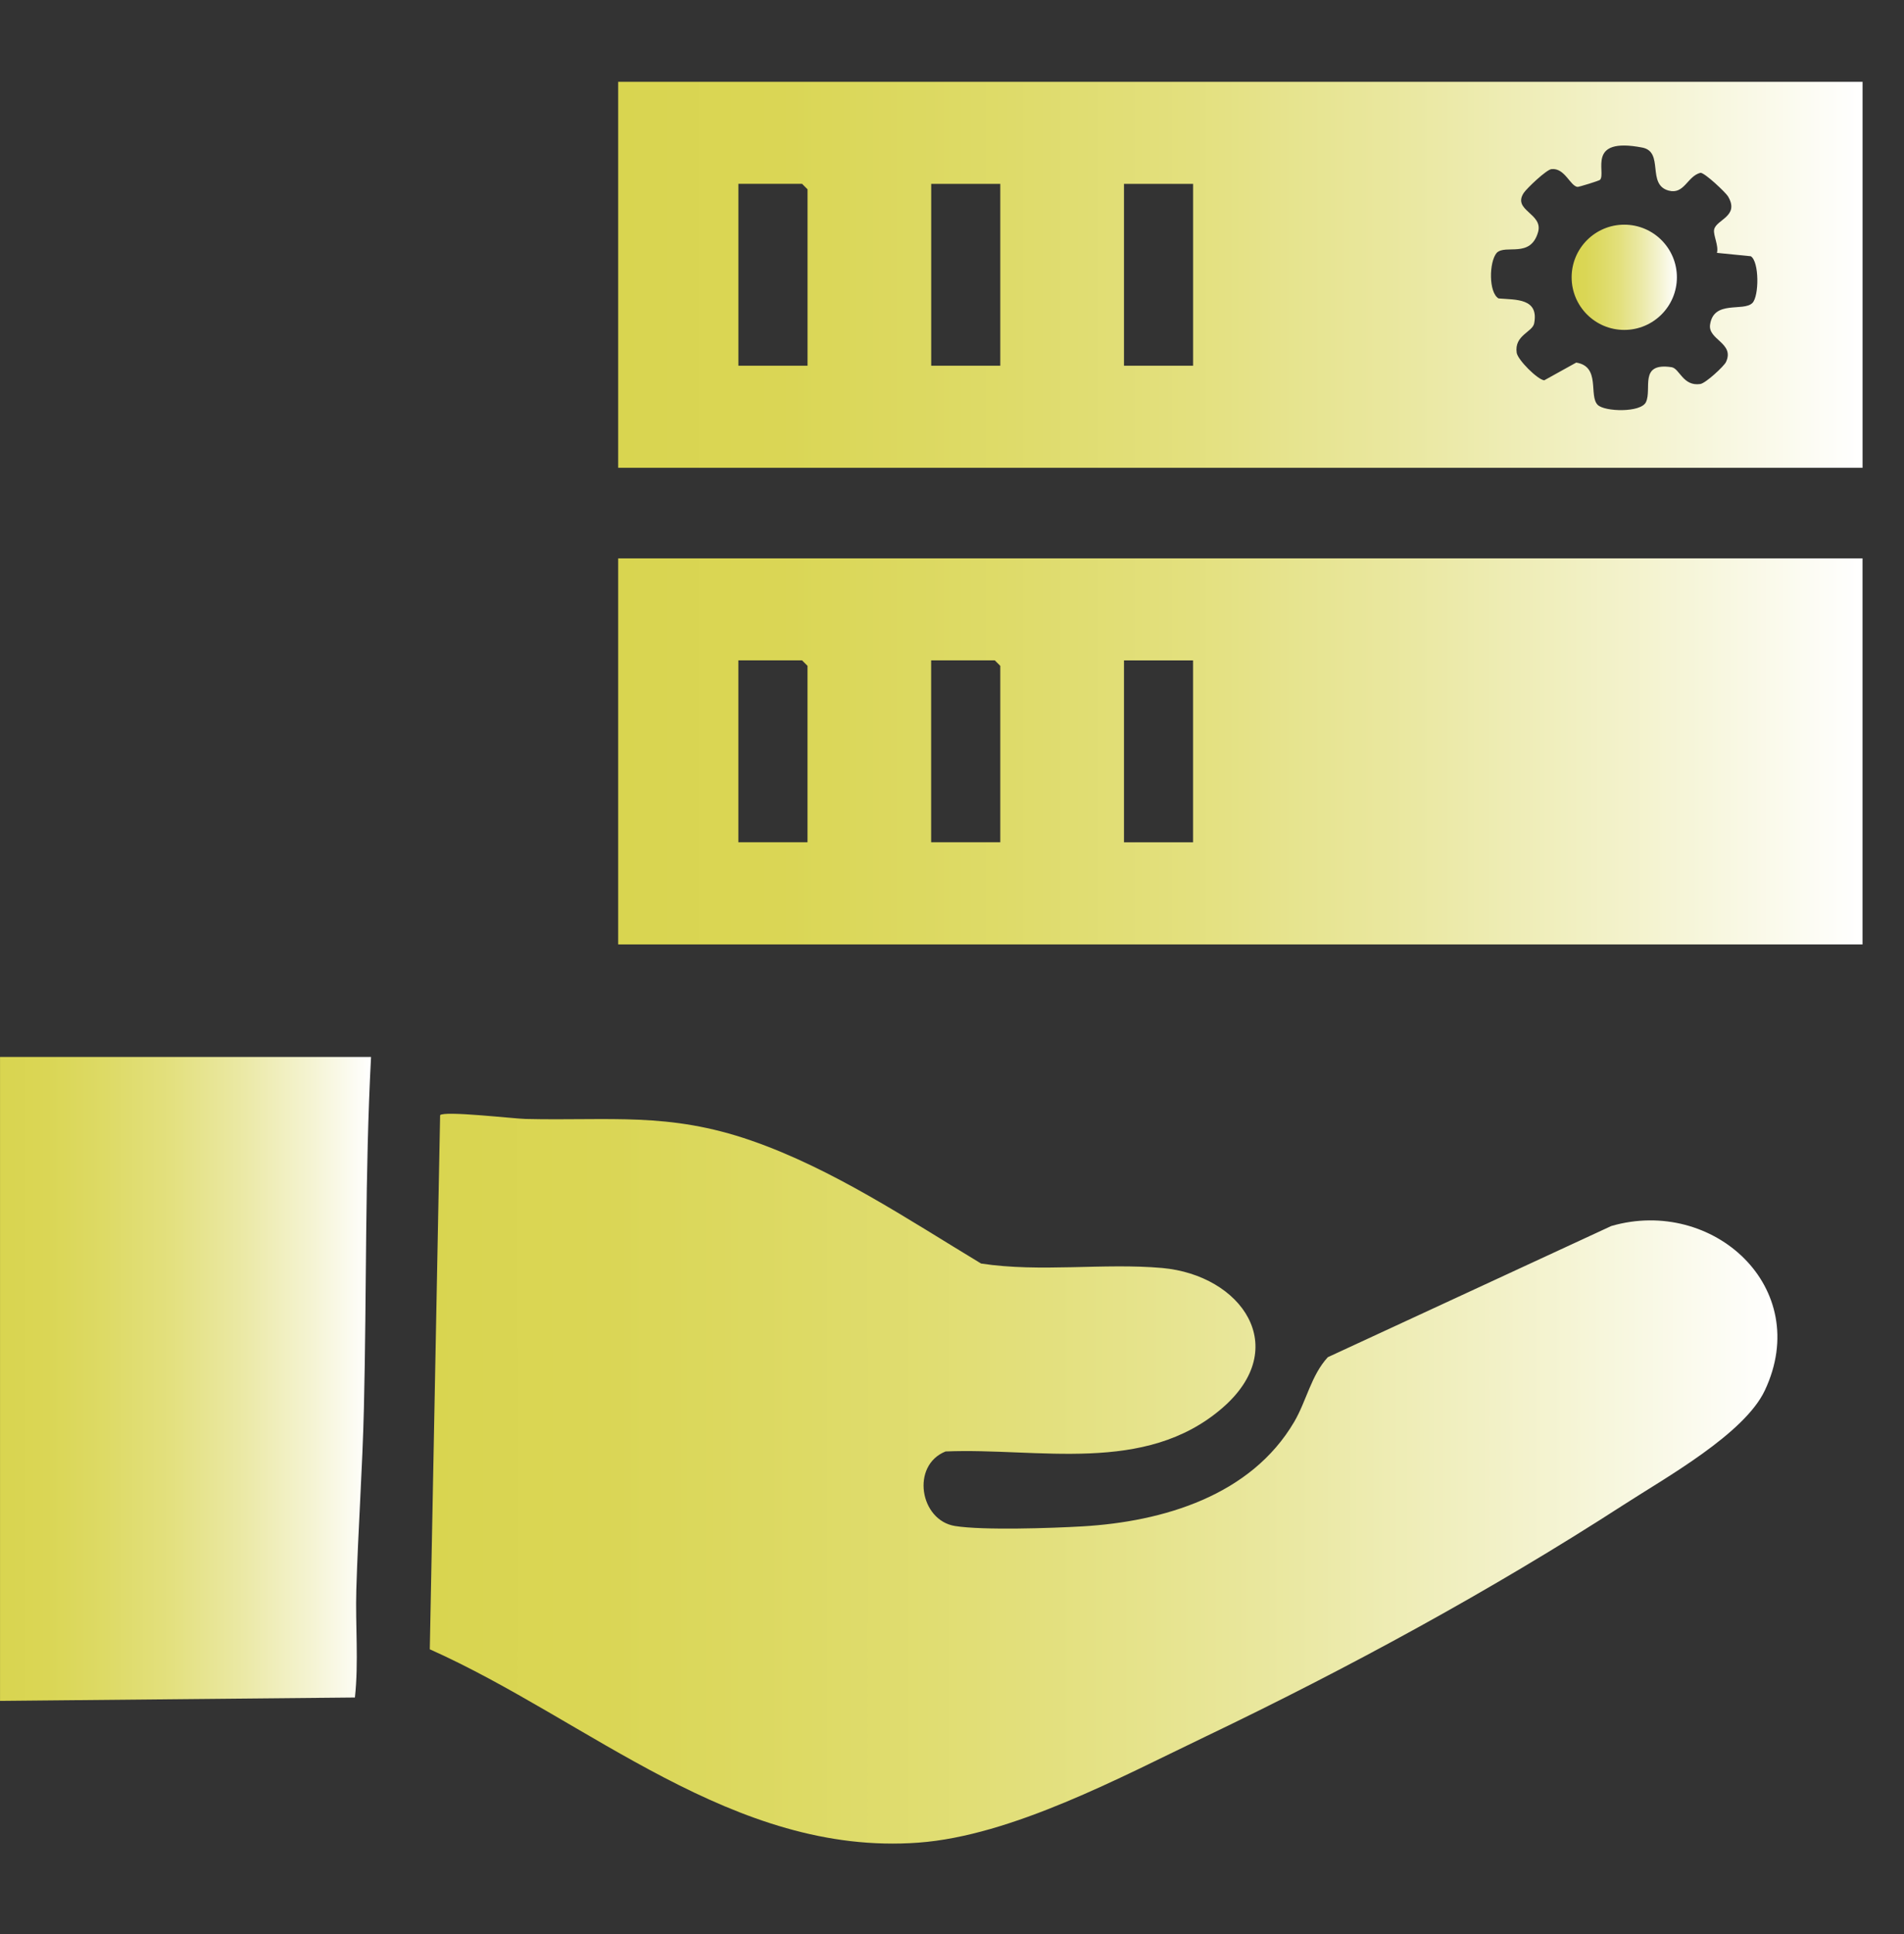
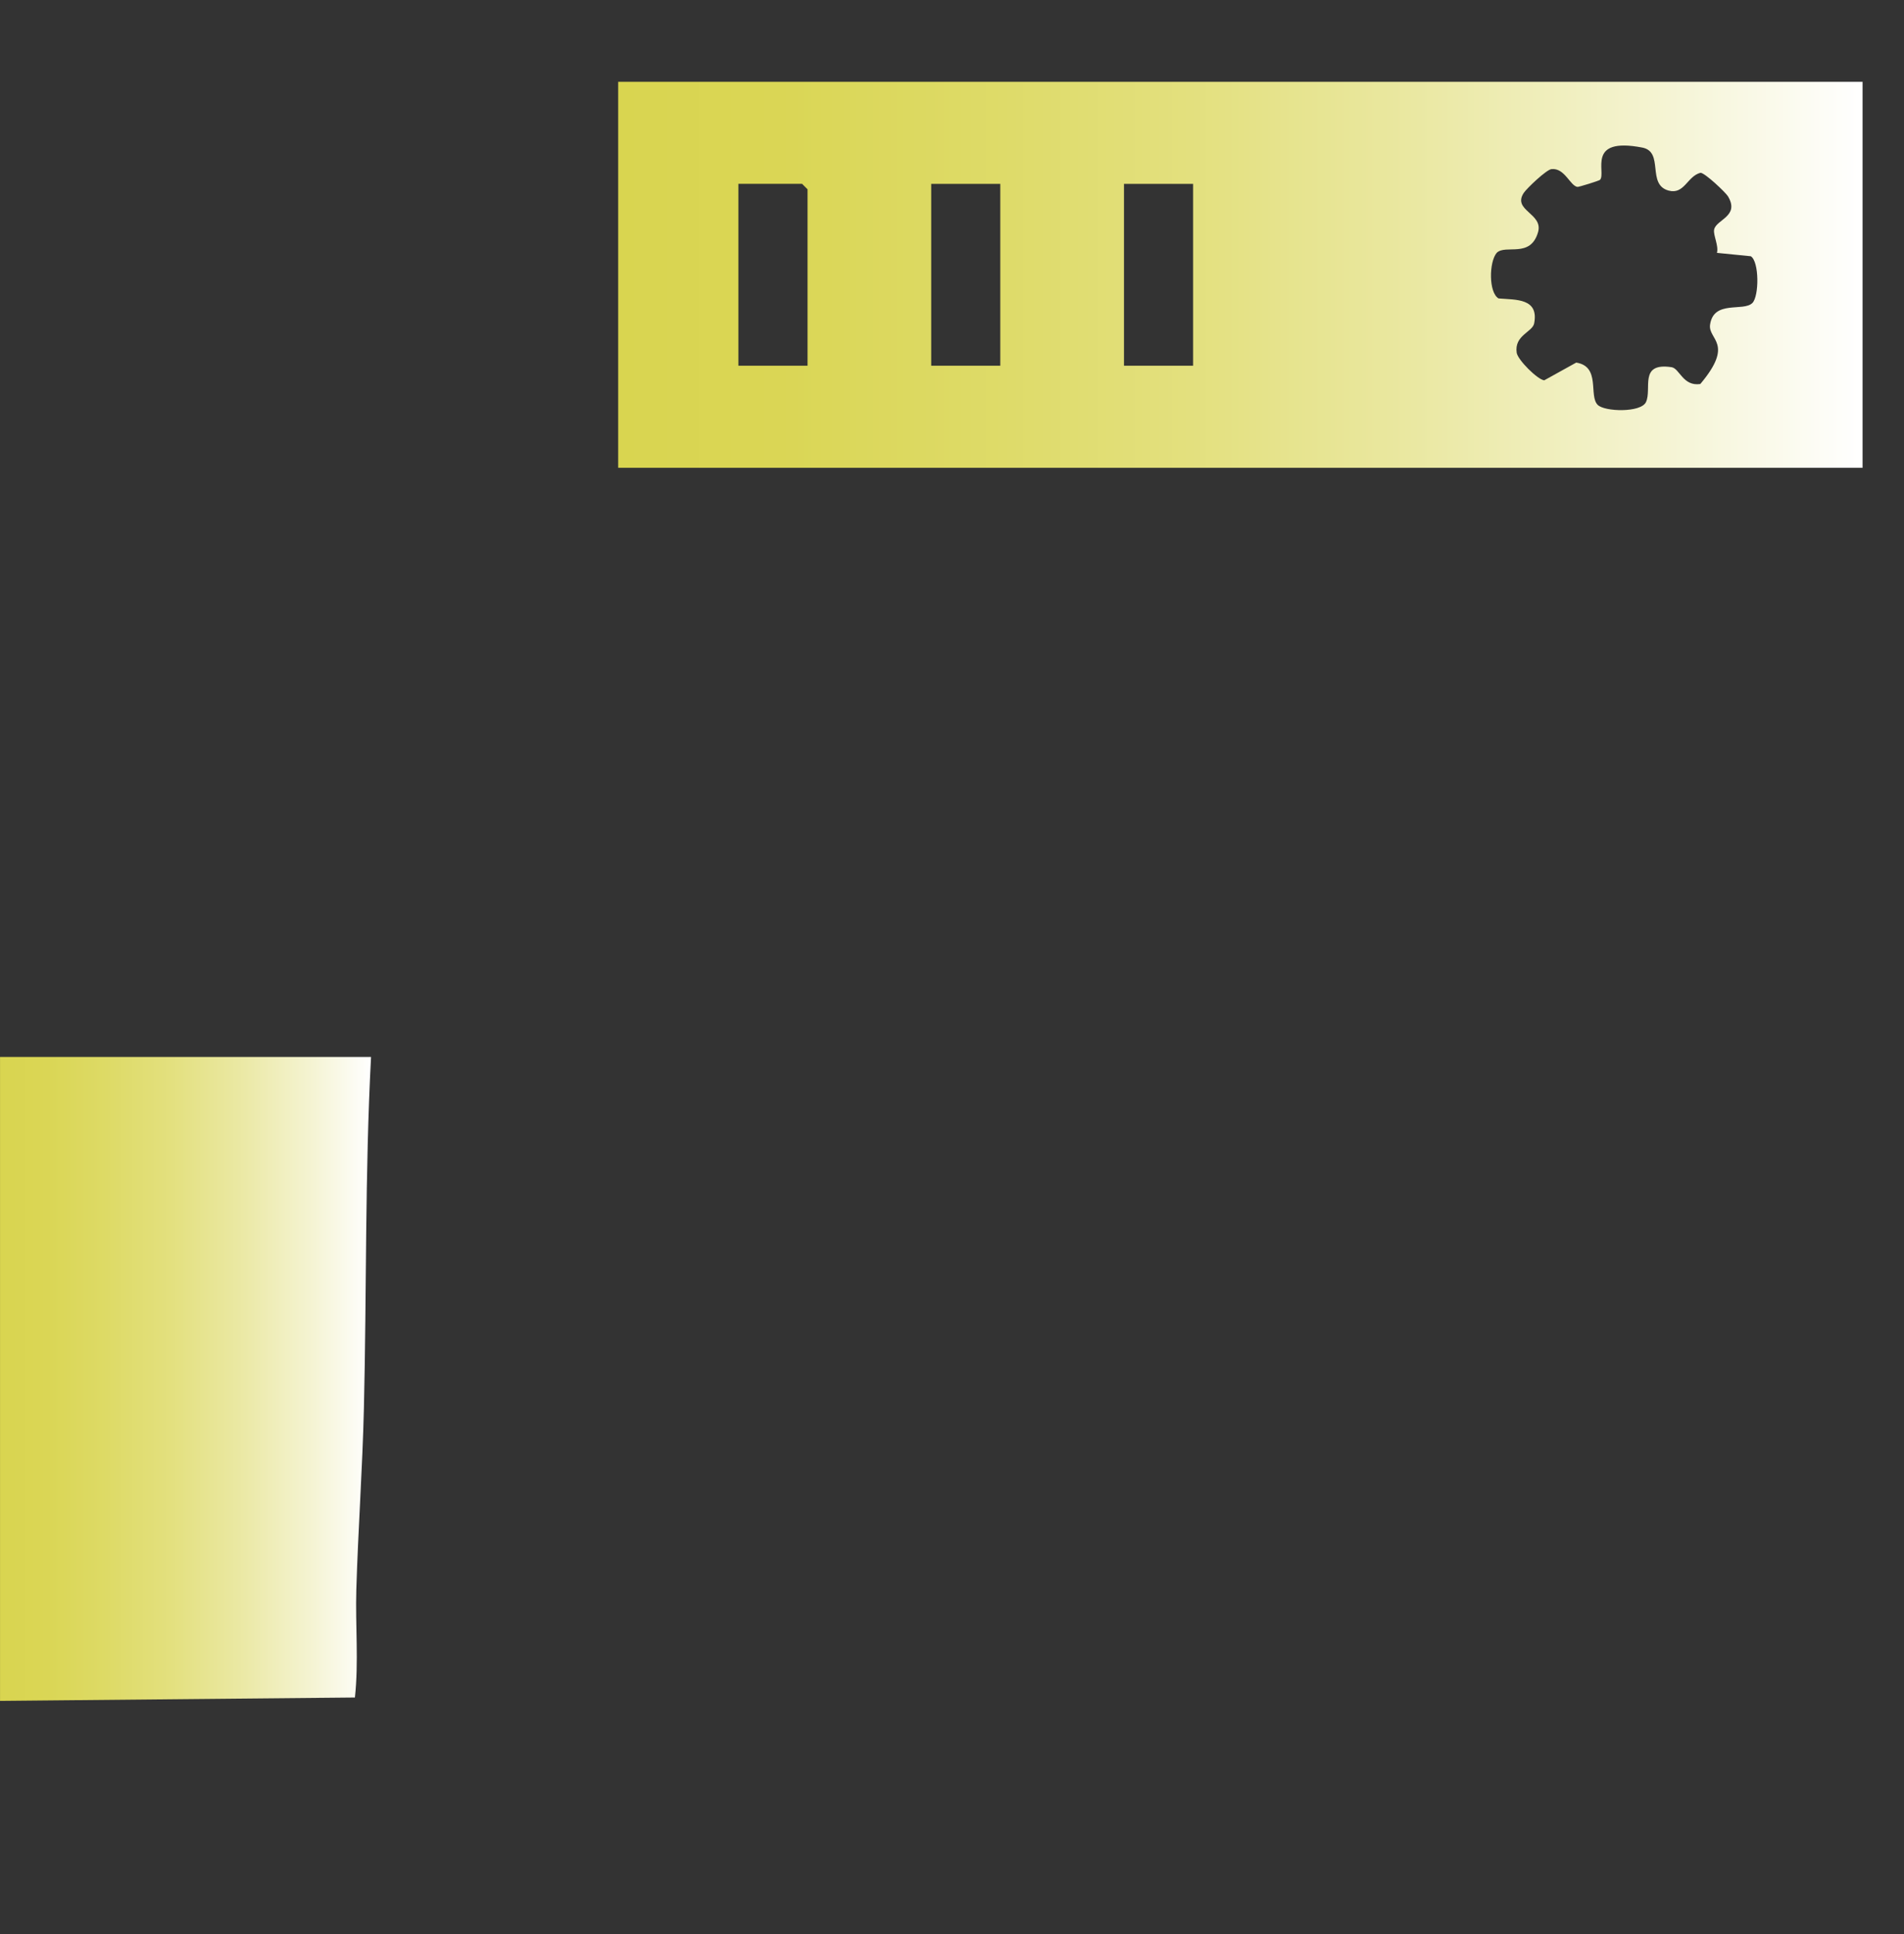
<svg xmlns="http://www.w3.org/2000/svg" fill="none" height="100%" overflow="visible" preserveAspectRatio="none" style="display: block;" viewBox="0 0 64 65" width="100%">
  <rect x="0" y="0" width="64" height="65" fill="#333333" stroke="none" />
  <g id="managed-it-services 1">
    <path d="M0 35.523H12.472C12.264 39.449 12.327 43.388 12.232 47.327C12.185 49.34 12.036 51.414 11.977 53.43C11.942 54.634 12.06 55.848 11.93 57.05L0.001 57.164V35.523H0Z" fill="url(#paint0_linear_0_296162)" id="Vector" />
-     <path d="M14.447 55.433L14.794 37.478C14.946 37.326 17.253 37.596 17.663 37.606C20.515 37.674 22.466 37.367 25.251 38.332C27.991 39.283 30.511 40.977 32.977 42.465C34.963 42.769 37.108 42.441 39.063 42.615C41.728 42.854 43.442 45.284 41.085 47.322C38.484 49.569 34.912 48.652 31.784 48.781C30.612 49.249 30.917 51.098 32.103 51.287C33.046 51.437 35.35 51.359 36.381 51.299C39.101 51.141 42.048 50.264 43.503 47.785C43.916 47.08 44.073 46.22 44.633 45.613L54.162 41.204C57.575 40.215 60.952 43.27 59.322 46.73C58.634 48.19 55.995 49.657 54.595 50.562C50.117 53.457 45.324 56.062 40.514 58.367C37.669 59.729 34.01 61.698 30.87 61.928C24.653 62.386 19.785 57.812 14.447 55.43V55.433Z" fill="url(#paint1_linear_0_296162)" id="Vector_2" />
-     <path d="M62.606 18.767V31.74H20.779V18.767H62.606ZM27.143 28.308V22.378L26.96 22.194H24.819V28.307H27.142L27.143 28.308ZM33.623 28.308V22.378L33.439 22.194H31.299V28.307H33.621L33.623 28.308ZM40.103 22.195H37.781V28.308H40.103V22.195Z" fill="url(#paint2_linear_0_296162)" id="Vector_3" />
-     <path d="M62.607 2.749V15.722H20.779V2.75H62.607V2.749ZM57.712 8.501C57.778 8.259 57.583 7.903 57.617 7.72C57.681 7.375 58.487 7.276 58.084 6.599C58.005 6.468 57.307 5.807 57.16 5.807C56.712 5.921 56.619 6.548 56.087 6.405C55.339 6.201 55.949 5.102 55.2 4.959C53.304 4.595 53.998 5.795 53.784 6.043C53.758 6.074 53.06 6.29 53.021 6.282C52.771 6.237 52.597 5.64 52.153 5.683C51.98 5.7 51.328 6.324 51.222 6.478C50.821 7.076 51.88 7.168 51.7 7.8C51.445 8.693 50.61 8.201 50.31 8.497C50.049 8.803 50.036 9.834 50.372 10.03C50.964 10.079 51.732 10.021 51.568 10.87C51.511 11.162 50.895 11.267 50.981 11.855C51.017 12.096 51.683 12.759 51.907 12.782L52.982 12.186C53.812 12.316 53.394 13.296 53.704 13.607C53.938 13.841 55.155 13.874 55.326 13.515C55.538 13.071 55.074 12.172 56.188 12.341C56.456 12.382 56.57 12.992 57.153 12.906C57.334 12.879 57.949 12.311 58.017 12.166C58.314 11.53 57.409 11.421 57.481 10.913C57.601 10.071 58.601 10.485 58.904 10.183C59.131 9.955 59.138 8.795 58.851 8.612L57.71 8.498L57.712 8.501ZM27.144 12.292V6.362L26.96 6.178H24.82V12.291H27.143L27.144 12.292ZM33.623 6.179H31.301V12.292H33.623V6.179ZM40.104 6.179H37.781V12.292H40.104V6.179Z" fill="url(#paint3_linear_0_296162)" id="Vector_4" />
-     <path d="M54.597 11.088C55.574 11.088 56.366 10.296 56.366 9.32C56.366 8.343 55.574 7.551 54.597 7.551C53.62 7.551 52.828 8.343 52.828 9.32C52.828 10.296 53.62 11.088 54.597 11.088Z" fill="url(#paint4_linear_0_296162)" id="Vector_5" />
+     <path d="M62.607 2.749V15.722H20.779V2.75H62.607V2.749ZM57.712 8.501C57.778 8.259 57.583 7.903 57.617 7.72C57.681 7.375 58.487 7.276 58.084 6.599C58.005 6.468 57.307 5.807 57.16 5.807C56.712 5.921 56.619 6.548 56.087 6.405C55.339 6.201 55.949 5.102 55.2 4.959C53.304 4.595 53.998 5.795 53.784 6.043C53.758 6.074 53.06 6.29 53.021 6.282C52.771 6.237 52.597 5.64 52.153 5.683C51.98 5.7 51.328 6.324 51.222 6.478C50.821 7.076 51.88 7.168 51.7 7.8C51.445 8.693 50.61 8.201 50.31 8.497C50.049 8.803 50.036 9.834 50.372 10.03C50.964 10.079 51.732 10.021 51.568 10.87C51.511 11.162 50.895 11.267 50.981 11.855C51.017 12.096 51.683 12.759 51.907 12.782L52.982 12.186C53.812 12.316 53.394 13.296 53.704 13.607C53.938 13.841 55.155 13.874 55.326 13.515C55.538 13.071 55.074 12.172 56.188 12.341C56.456 12.382 56.57 12.992 57.153 12.906C58.314 11.53 57.409 11.421 57.481 10.913C57.601 10.071 58.601 10.485 58.904 10.183C59.131 9.955 59.138 8.795 58.851 8.612L57.71 8.498L57.712 8.501ZM27.144 12.292V6.362L26.96 6.178H24.82V12.291H27.143L27.144 12.292ZM33.623 6.179H31.301V12.292H33.623V6.179ZM40.104 6.179H37.781V12.292H40.104V6.179Z" fill="url(#paint3_linear_0_296162)" id="Vector_4" />
  </g>
  <defs>
    <linearGradient gradientUnits="userSpaceOnUse" id="paint0_linear_0_296162" x1="0" x2="12.472" y1="46.343" y2="46.343">
      <stop stop-color="#D9D550" />
      <stop offset="0.13" stop-color="#DAD655" />
      <stop offset="0.28" stop-color="#DDDA65" />
      <stop offset="0.46" stop-color="#E3E07E" />
      <stop offset="0.64" stop-color="#EAE8A2" />
      <stop offset="0.83" stop-color="#F4F3D0" />
      <stop offset="1" stop-color="white" />
    </linearGradient>
    <linearGradient gradientUnits="userSpaceOnUse" id="paint1_linear_0_296162" x1="14.447" x2="59.745" y1="49.698" y2="49.698">
      <stop stop-color="#D9D550" />
      <stop offset="0.13" stop-color="#DAD655" />
      <stop offset="0.28" stop-color="#DDDA65" />
      <stop offset="0.46" stop-color="#E3E07E" />
      <stop offset="0.64" stop-color="#EAE8A2" />
      <stop offset="0.83" stop-color="#F4F3D0" />
      <stop offset="1" stop-color="white" />
    </linearGradient>
    <linearGradient gradientUnits="userSpaceOnUse" id="paint2_linear_0_296162" x1="20.779" x2="62.606" y1="25.253" y2="25.253">
      <stop stop-color="#D9D550" />
      <stop offset="0.13" stop-color="#DAD655" />
      <stop offset="0.28" stop-color="#DDDA65" />
      <stop offset="0.46" stop-color="#E3E07E" />
      <stop offset="0.64" stop-color="#EAE8A2" />
      <stop offset="0.83" stop-color="#F4F3D0" />
      <stop offset="1" stop-color="white" />
    </linearGradient>
    <linearGradient gradientUnits="userSpaceOnUse" id="paint3_linear_0_296162" x1="20.779" x2="62.607" y1="9.237" y2="9.237">
      <stop stop-color="#D9D550" />
      <stop offset="0.13" stop-color="#DAD655" />
      <stop offset="0.28" stop-color="#DDDA65" />
      <stop offset="0.46" stop-color="#E3E07E" />
      <stop offset="0.64" stop-color="#EAE8A2" />
      <stop offset="0.83" stop-color="#F4F3D0" />
      <stop offset="1" stop-color="white" />
    </linearGradient>
    <linearGradient gradientUnits="userSpaceOnUse" id="paint4_linear_0_296162" x1="52.828" x2="56.366" y1="9.32" y2="9.32">
      <stop stop-color="#D9D550" />
      <stop offset="0.13" stop-color="#DAD655" />
      <stop offset="0.28" stop-color="#DDDA65" />
      <stop offset="0.46" stop-color="#E3E07E" />
      <stop offset="0.64" stop-color="#EAE8A2" />
      <stop offset="0.83" stop-color="#F4F3D0" />
      <stop offset="1" stop-color="white" />
    </linearGradient>
  </defs>
</svg>